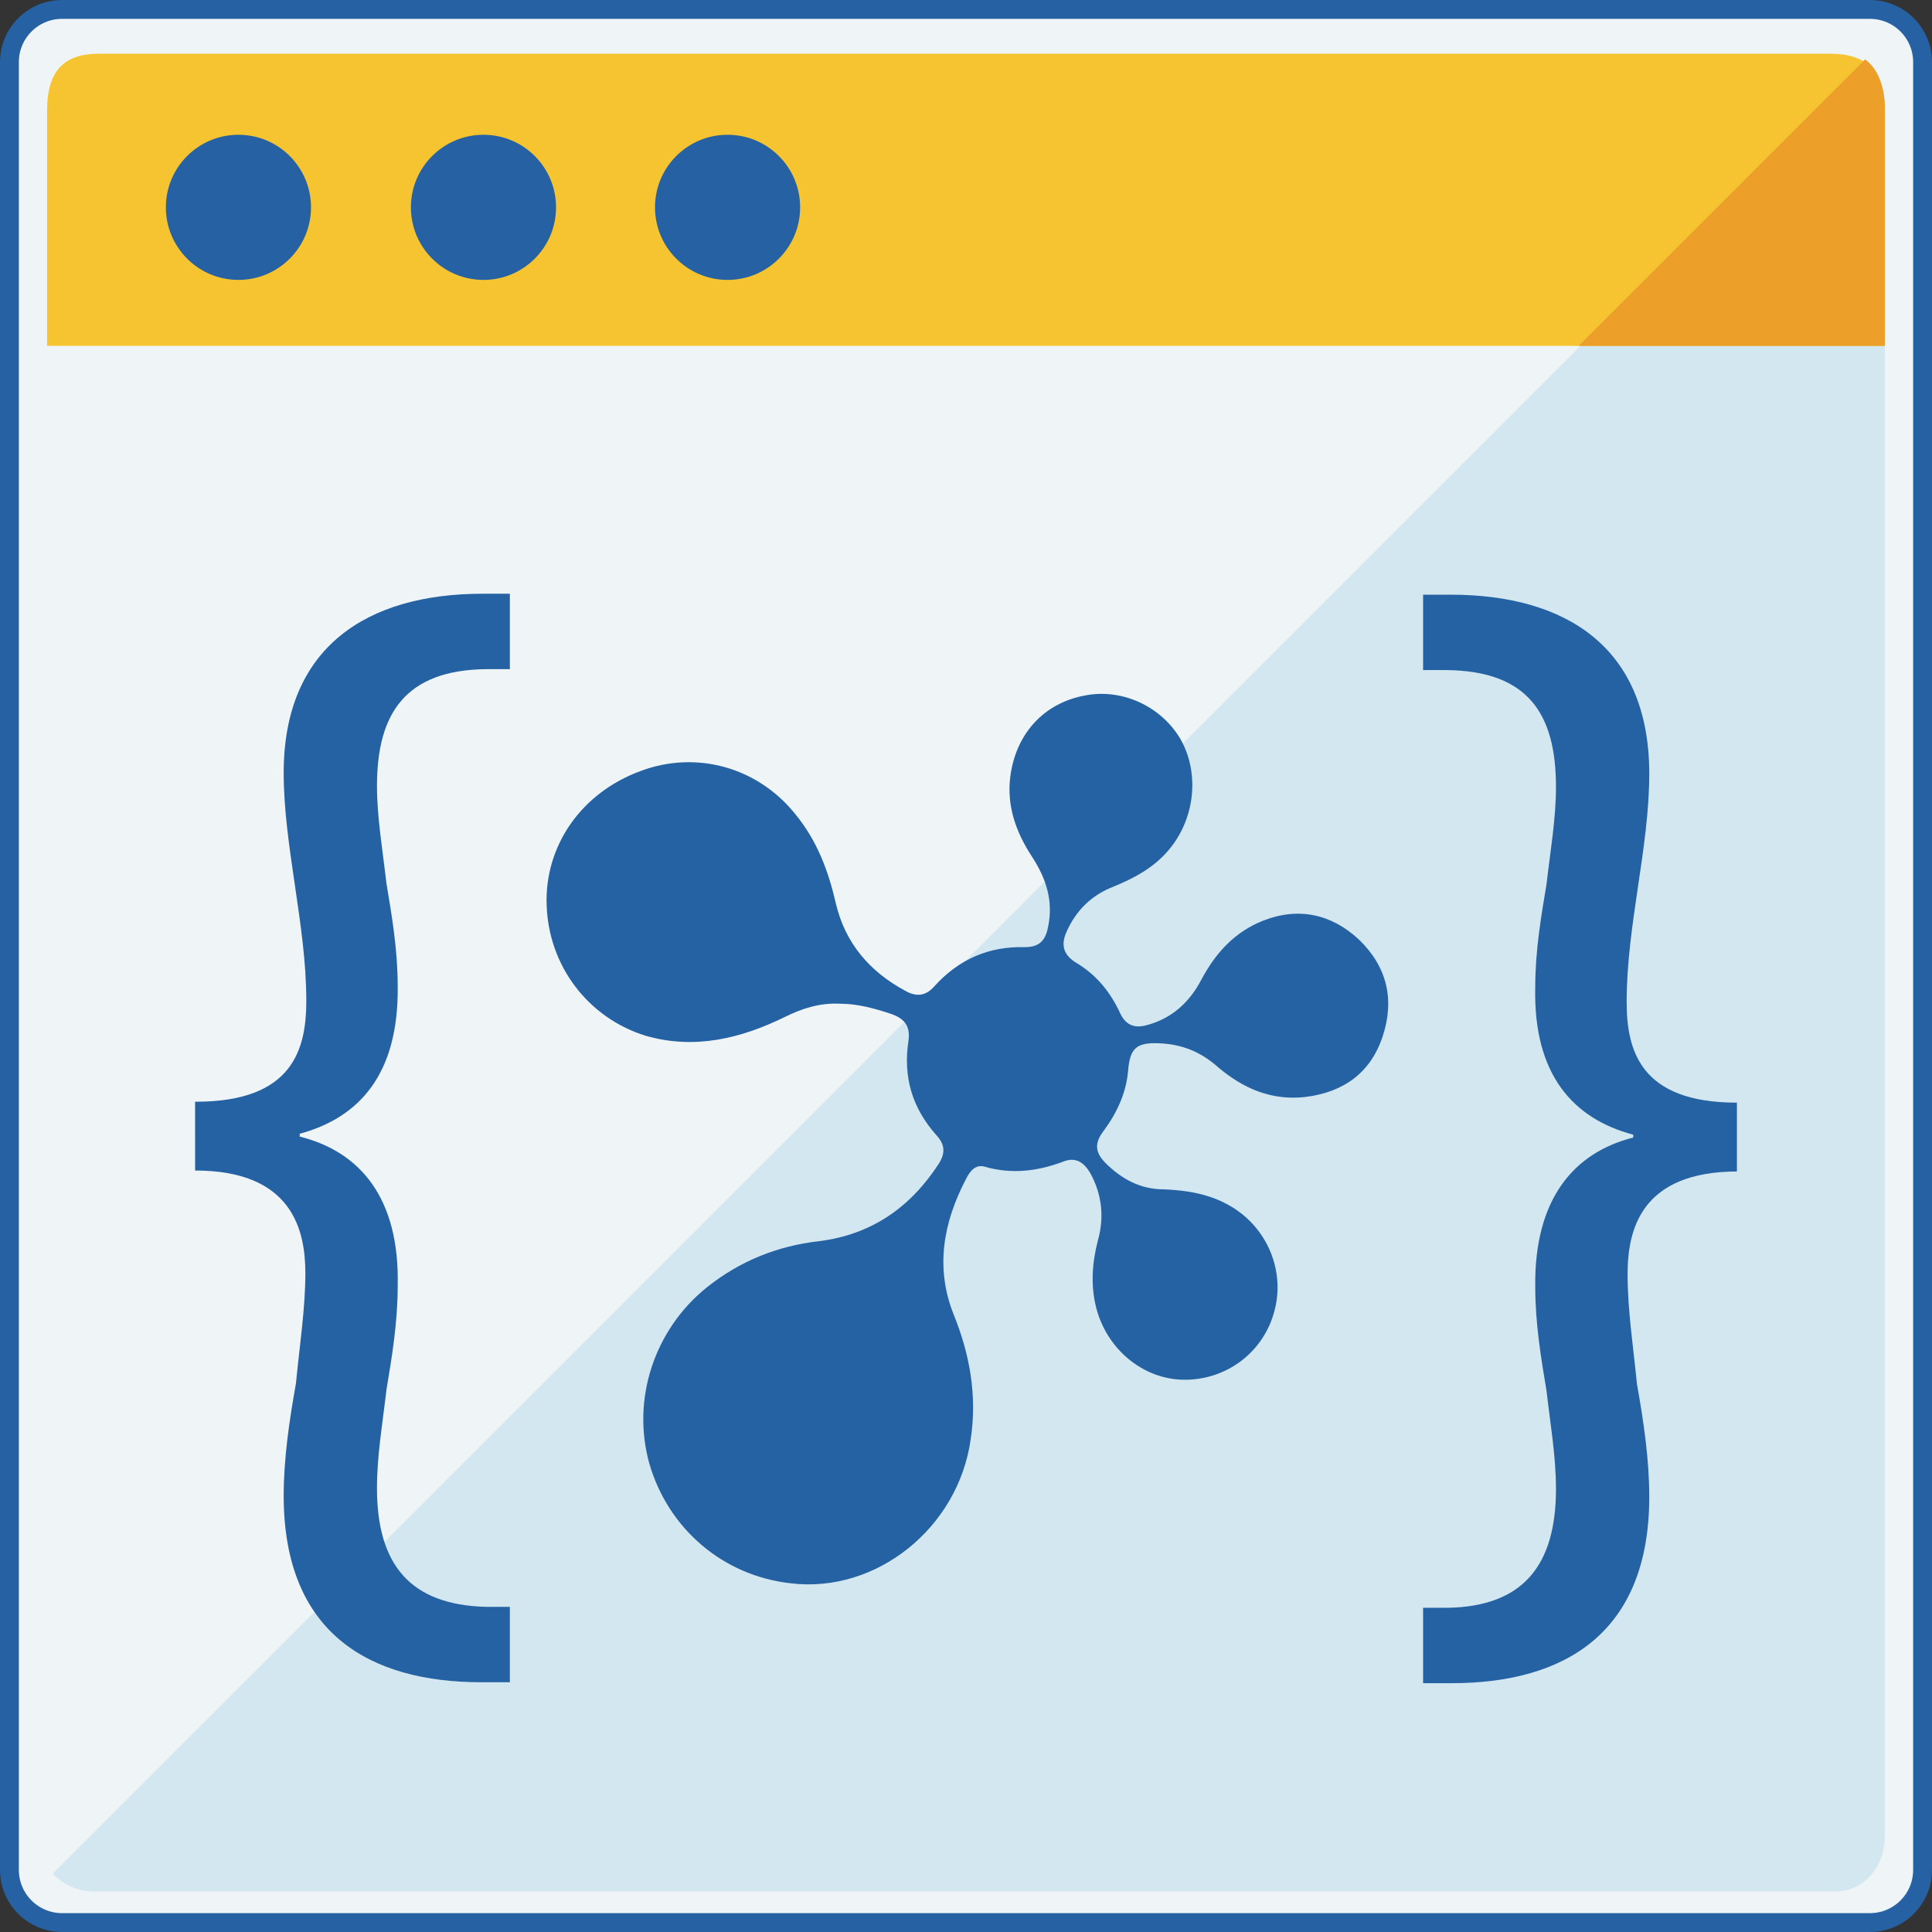
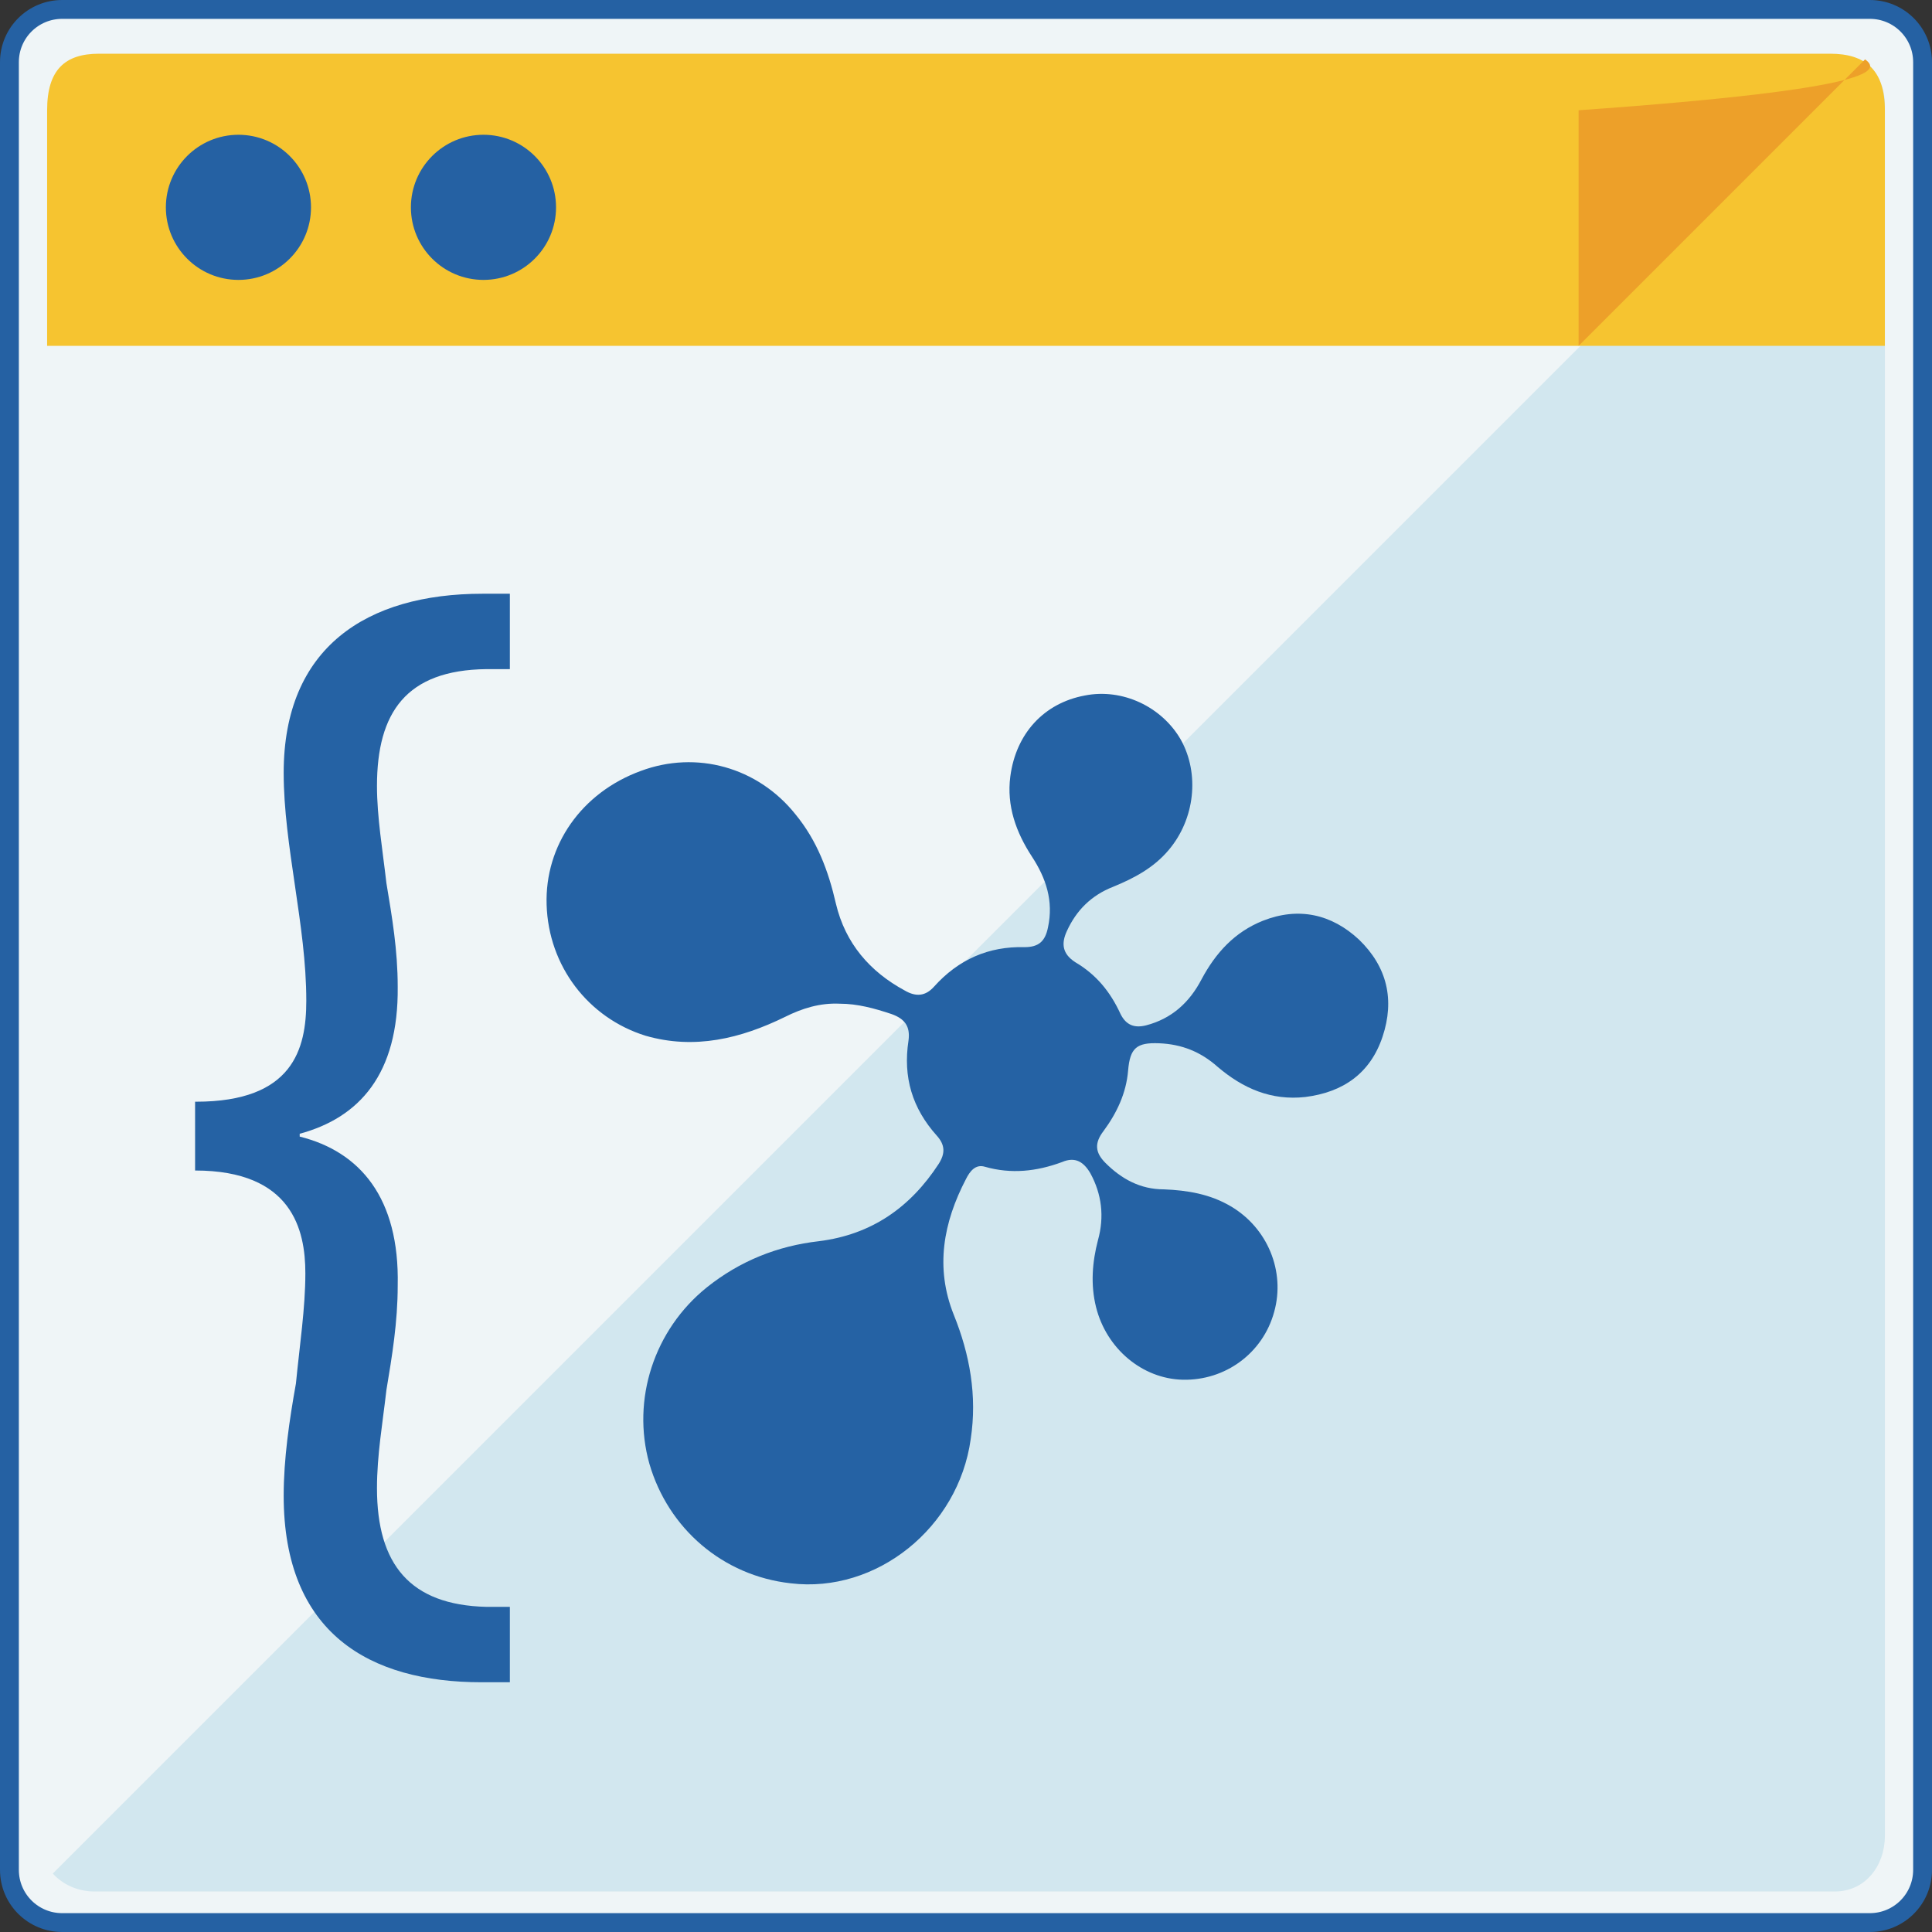
<svg xmlns="http://www.w3.org/2000/svg" id="Layer_1" x="0px" y="0px" width="205px" height="205px" viewBox="0 0 205 205" style="enable-background:new 0 0 205 205;" xml:space="preserve">
  <rect x="0" y="0" width="205" height="205" fill="#333333" stroke="none" />
  <style type="text/css">	.st0{fill:#EFF5F7;stroke:#2561A3;stroke-width:2;stroke-miterlimit:10;}	.st1{fill:#D2E7EF;}	.st2{fill:#F6C430;}	.st3{fill:#2561A3;}	.st4{fill:#EDA029;}	.st5{fill:#2562A4;}</style>
  <g id="XMLID_19_">
    <path id="XMLID_36_" class="st0" d="M198.4,204H6.6c-3.1,0-5.6-2.5-5.6-5.6V6.6C1,3.5,3.5,1,6.6,1h191.8c3.1,0,5.6,2.5,5.6,5.6  v191.8C204,201.5,201.5,204,198.4,204z" />
    <path id="XMLID_3_" class="st1" d="M197.9,6.5L5.6,198.8c1.1,1.2,2.7,1.9,4.4,1.9h184.7c3.2,0,5.3-2.7,5.3-5.9V11  C200,9.3,199.2,7.6,197.9,6.5z" />
    <path id="XMLID_2_" class="st2" d="M200,36.7v-25c0-4.3-2.1-6-5.8-6H10.5c-3.6,0-5.5,1.7-5.5,6v25H200z" />
    <g id="XMLID_28_">
      <circle id="XMLID_31_" class="st3" cx="51.3" cy="22" r="7.7" />
-       <circle id="XMLID_30_" class="st3" cx="77.2" cy="22" r="7.7" />
      <circle id="XMLID_29_" class="st3" cx="25.3" cy="22" r="7.7" />
    </g>
-     <path id="XMLID_1_" class="st4" d="M197.9,6.3l-30.4,30.4H200v-25C200,9.4,199.4,7.4,197.9,6.3z" />
+     <path id="XMLID_1_" class="st4" d="M197.9,6.3l-30.4,30.4v-25C200,9.4,199.4,7.4,197.9,6.3z" />
    <g id="XMLID_24_">
      <path id="XMLID_25_" class="st5" d="M20.8,116.9c10.3,0,11.7-5.6,11.7-10.7c0-4.1-0.6-8.1-1.2-12.2c-0.6-4.1-1.2-8.1-1.2-12   c0-13.3,8.8-19,21.1-19h2.9v8h-2.5c-8.5,0.1-11.6,4.6-11.6,12.4c0,3.3,0.6,6.8,1,10.3c0.6,3.6,1.2,7.1,1.2,11   c0.1,9.3-4.1,13.9-10.4,15.6v0.3c6.4,1.6,10.6,6.5,10.4,15.8c0,3.9-0.6,7.5-1.2,11.1c-0.4,3.5-1,6.9-1,10.4   c0,8.1,3.5,12.4,11.6,12.6h2.5v8h-3c-11.9,0-21-5.2-21-19.8c0-3.9,0.6-8,1.3-11.9c0.4-4.1,1-8,1-11.7c0-4.6-1.4-10.9-11.7-10.9   V116.9z" />
    </g>
    <g id="XMLID_21_">
-       <path id="XMLID_22_" class="st5" d="M184.4,124.3c-10.3,0-11.7,6.2-11.7,10.9c0,3.8,0.6,7.7,1,11.7c0.7,3.9,1.3,8,1.3,11.9   c0,14.6-9.1,19.8-21,19.8h-3v-8h2.5c8.1-0.1,11.6-4.5,11.6-12.6c0-3.5-0.6-6.9-1-10.4c-0.6-3.6-1.2-7.2-1.2-11.1   c-0.1-9.3,4.1-14.2,10.4-15.8v-0.3c-6.4-1.7-10.6-6.4-10.4-15.6c0-3.9,0.6-7.4,1.2-11c0.4-3.5,1-6.9,1-10.3   c0-7.8-3-12.3-11.6-12.4h-2.5v-8h2.9c12.3,0,21.1,5.6,21.1,19c0,3.9-0.6,8-1.2,12c-0.6,4.1-1.2,8.1-1.2,12.2   c0,5.1,1.4,10.7,11.7,10.7V124.3z" />
-     </g>
+       </g>
    <path id="XMLID_20_" class="st5" d="M89.1,106.5c-2.1-0.1-4,0.5-5.8,1.4c-4.7,2.3-9.6,3.5-14.8,2c-6.1-1.9-10.3-7.4-10.5-13.9  c-0.2-6.3,3.7-11.9,10-14.2c5.9-2.2,12.4-0.4,16.4,4.6c2.3,2.8,3.5,6,4.3,9.5c1,4.2,3.6,7.2,7.3,9.2c1.2,0.7,2.2,0.6,3.1-0.4  c2.6-2.9,5.8-4.3,9.6-4.2c1.5,0,2.2-0.6,2.5-2.1c0.6-2.8-0.2-5.2-1.7-7.5c-1.7-2.6-2.7-5.4-2.3-8.5c0.6-4.6,3.6-7.8,7.9-8.6  c4-0.8,8.2,1.2,10.2,4.7c2,3.6,1.5,8.4-1.3,11.7c-1.6,1.9-3.7,3-5.9,3.9c-2.3,0.9-3.9,2.5-4.9,4.7c-0.6,1.3-0.5,2.4,0.9,3.3  c2.2,1.3,3.7,3.1,4.8,5.5c0.6,1.2,1.5,1.5,2.7,1.2c2.7-0.7,4.6-2.4,5.9-4.9c1.5-2.8,3.5-5,6.5-6.2c3.8-1.5,7.3-0.7,10.2,2  c3,2.9,3.8,6.4,2.5,10.3c-1.3,3.9-4.2,5.9-8.2,6.4c-3.6,0.4-6.6-0.9-9.3-3.2c-1.8-1.6-3.8-2.4-6.2-2.5c-2.4-0.1-3.1,0.5-3.3,2.9  c-0.2,2.4-1.2,4.5-2.6,6.4c-1,1.3-0.9,2.3,0.2,3.4c1.7,1.7,3.7,2.8,6.2,2.8c2.5,0.1,4.9,0.5,7.1,1.8c3.9,2.3,5.8,6.9,4.6,11.2  c-1.2,4.4-5.2,7.3-9.7,7.2c-4.3-0.1-8.1-3.3-9.2-7.7c-0.6-2.4-0.4-4.8,0.2-7.1c0.7-2.5,0.4-4.9-0.8-7.1c-0.7-1.2-1.6-1.8-3-1.2  c-2.7,1-5.4,1.3-8.2,0.5c-1-0.3-1.6,0.5-2,1.3c-2.4,4.6-3.3,9.4-1.3,14.4c1.7,4.2,2.5,8.6,1.8,13.2c-1.3,9.4-10,16.4-19.1,15.3  c-7.2-0.8-13-5.8-15-12.7c-1.9-6.8,0.5-14.2,6.1-18.7c3.5-2.8,7.5-4.4,11.9-4.9c5.6-0.7,9.7-3.6,12.7-8.2c0.7-1.1,0.7-2-0.2-3  c-2.6-2.9-3.6-6.2-3-10.1c0.2-1.5-0.4-2.3-1.8-2.8C92.8,107,91,106.5,89.1,106.5z" />
  </g>
</svg>